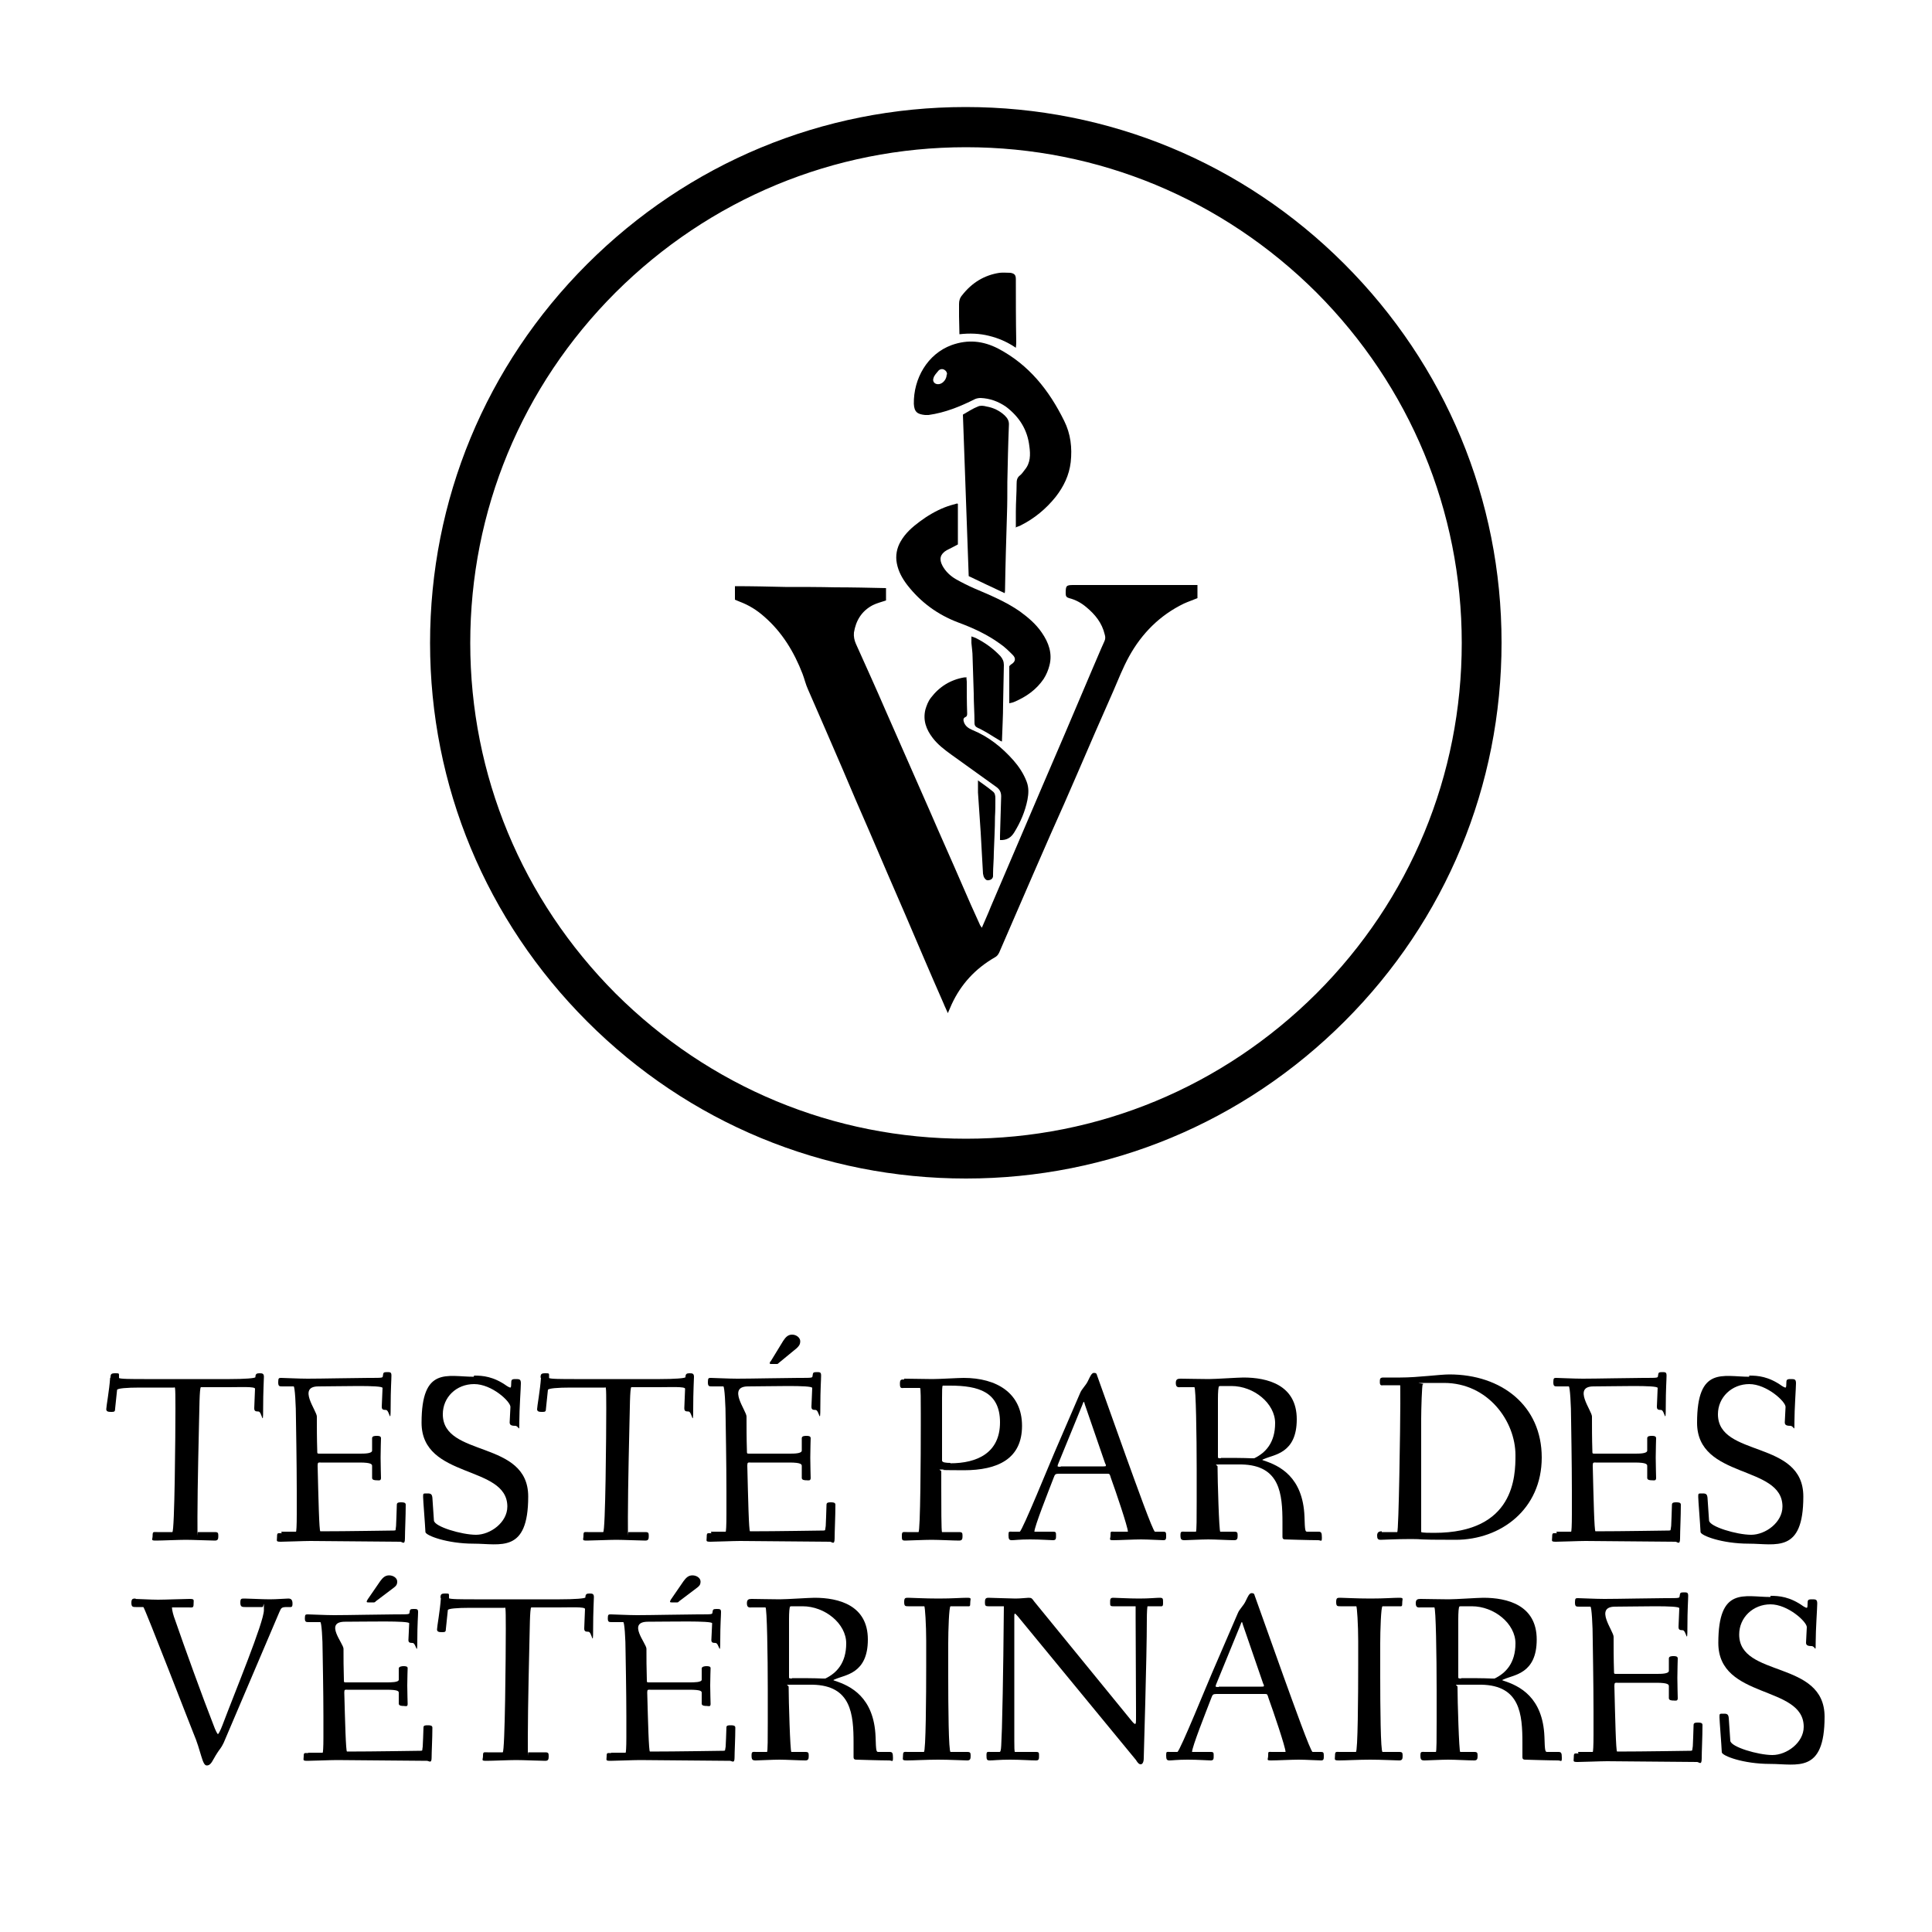
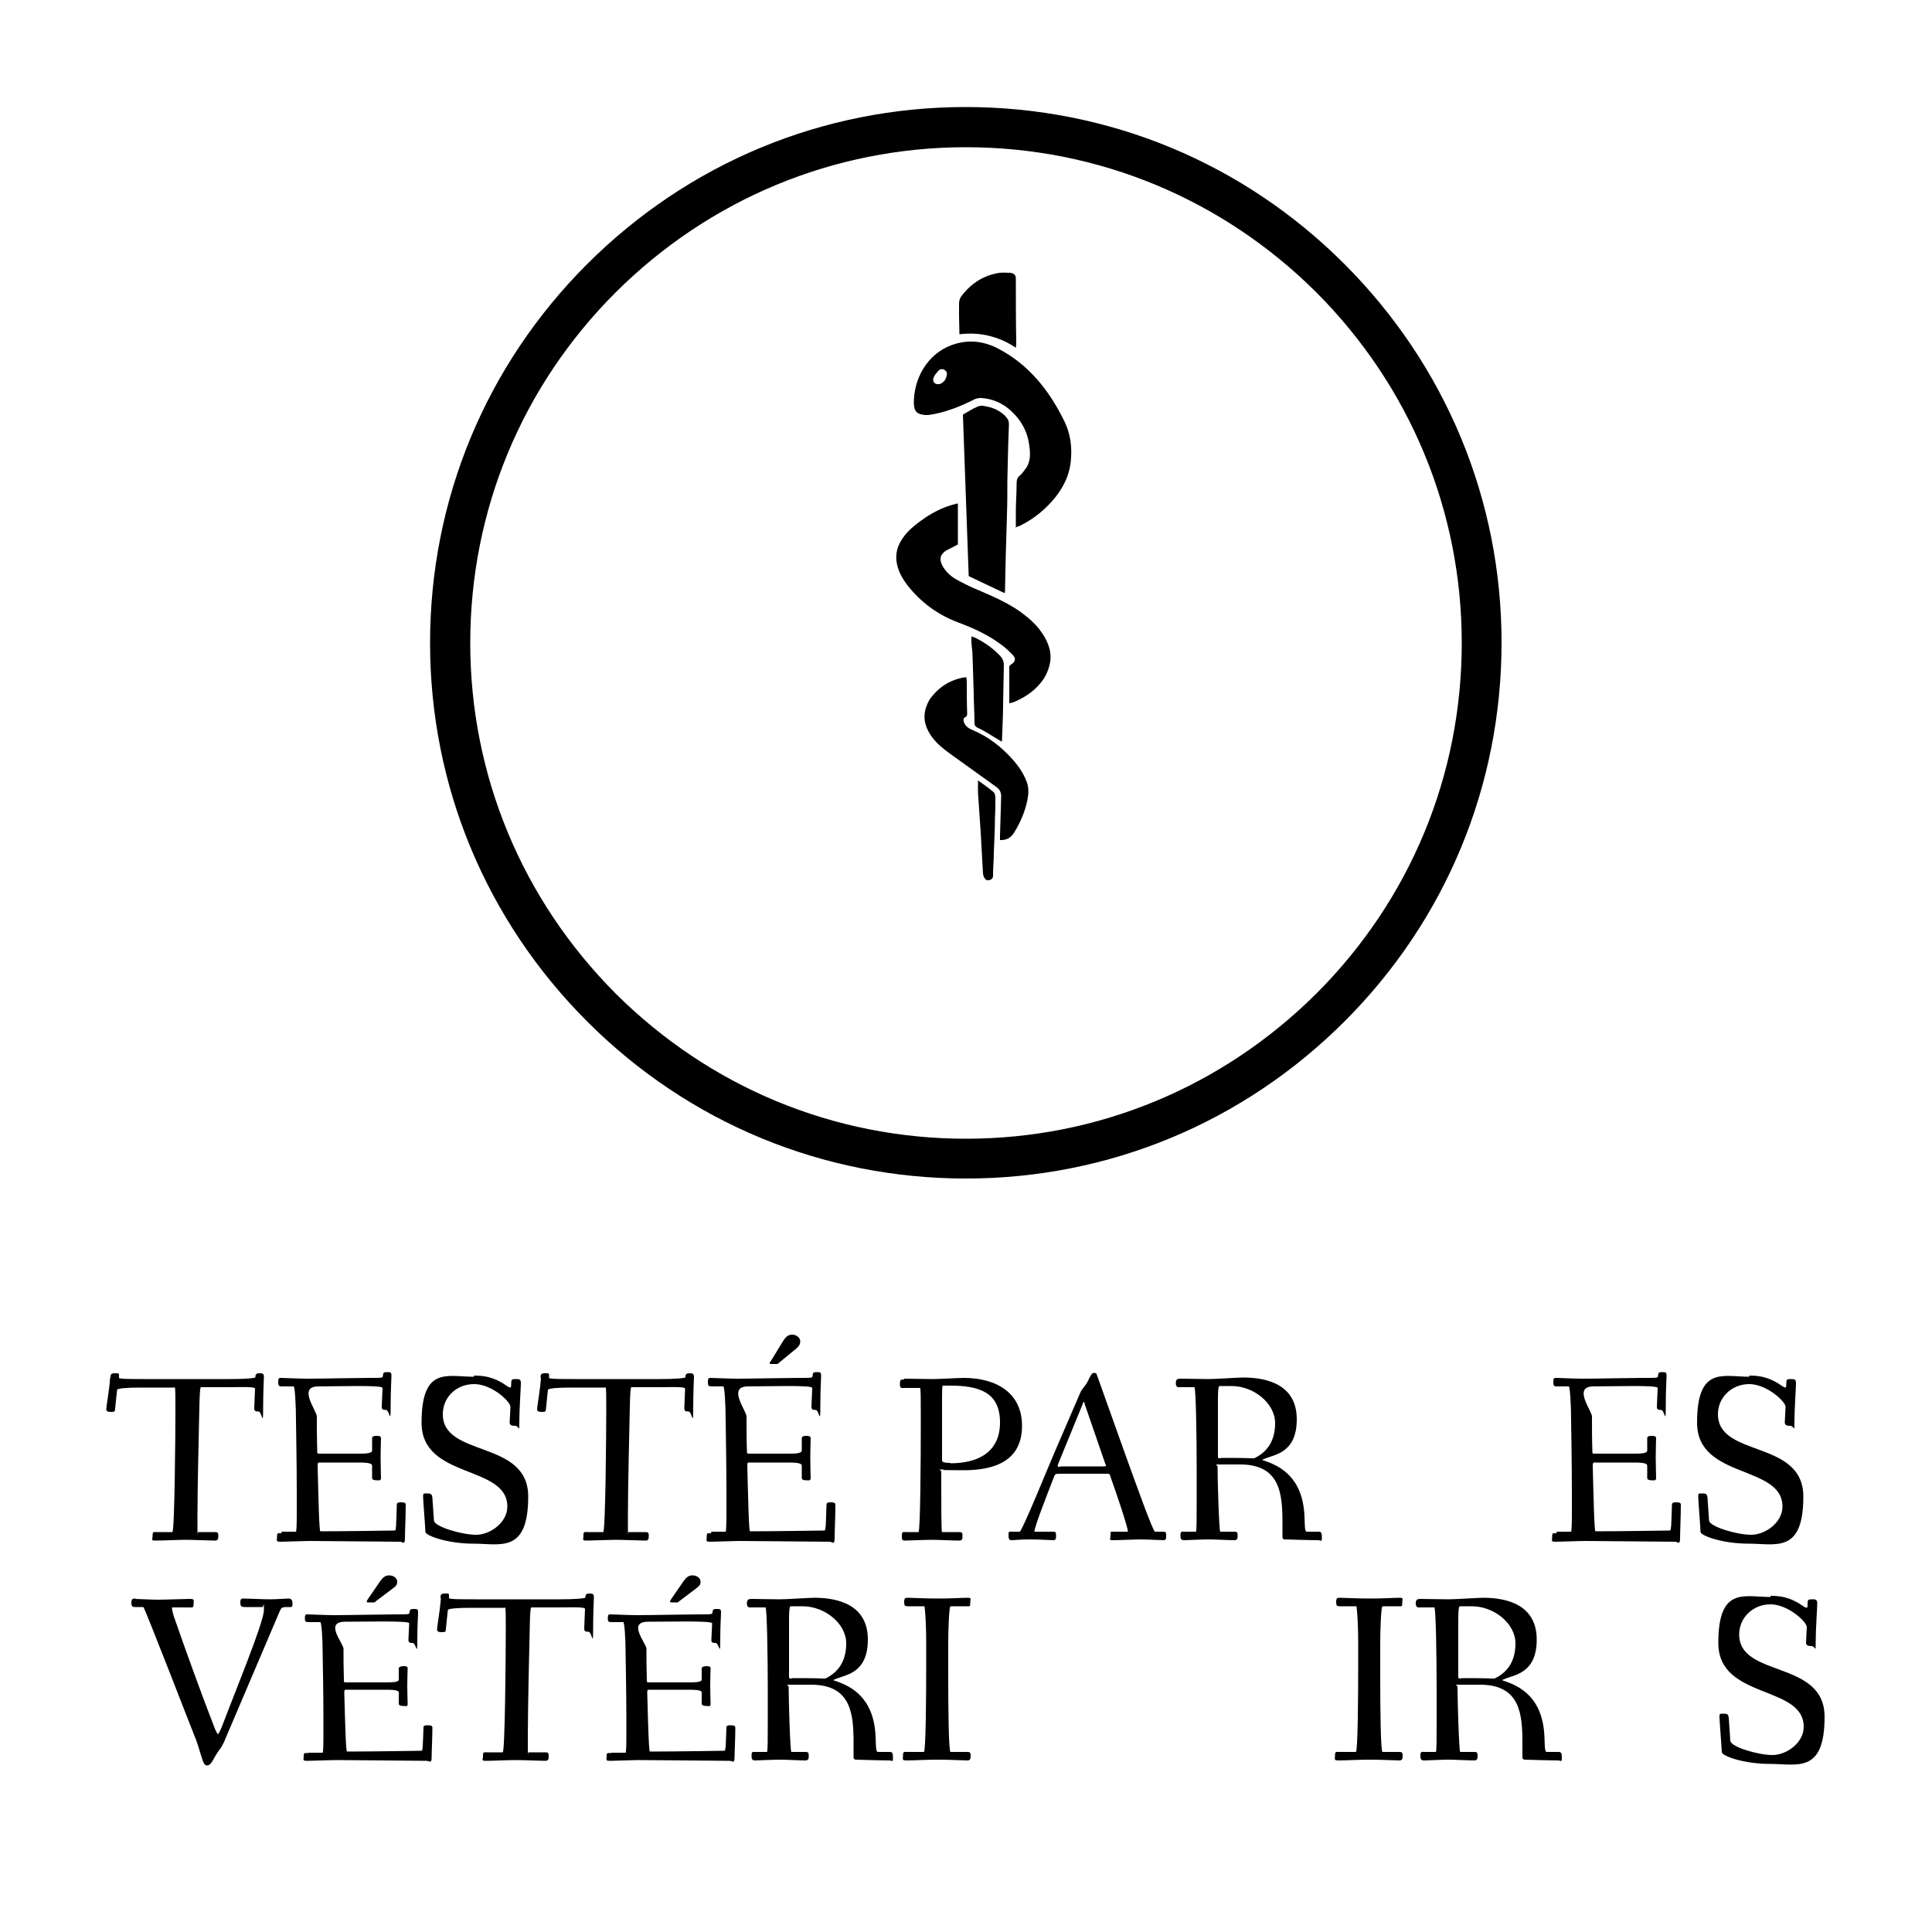
<svg xmlns="http://www.w3.org/2000/svg" id="Ebene_1" data-name="Ebene 1" version="1.1" viewBox="0 0 500 500">
  <defs>
    <style>
      .cls-1 {
        fill: #000;
        stroke-width: 0px;
      }
    </style>
  </defs>
  <g>
    <path class="cls-1" d="M28.6,356.5c0-.9.2-1.1,1.2-1.1s1,0,1,.6v.6c0,.3,3.6.3,6.5.3h22.2c3.7,0,6.6-.2,6.6-.5,0-.8.3-1,1-1s1.2,0,1.2.9-.2,3.5-.2,8.4-.3.6-1.2.6-1.1-.2-1.1-.9.2-4.4.2-5-3.7-.4-6.8-.4h-7.2c-.4,0-.4,6.3-.5,9.6,0,.2-.4,16.2-.4,24s0,3.9.1,3.9h4.4c.8,0,.9.2.9,1s-.1,1.2-.9,1.2c-1.4,0-5.6-.2-7.5-.2s-6.2.2-7.7.2-.9-.2-.9-1.3.2-.9,1.2-.9h3.9c.6,0,.8-25.6.8-32s-.1-5.4-.4-5.4h-8.8c-3.4,0-5.8.2-5.9.6l-.5,4.8c0,.8-.2.9-.9.9s-1.4,0-1.4-.7.8-5,1-8.1h0Z" />
    <path class="cls-1" d="M72.8,396.4h3.8c.1,0,.2-1.5.2-4.5v-6c0-6.9-.2-17.9-.2-18.3,0-4.1-.3-8.8-.6-8.8h-2.9c-.8,0-1.1,0-1.1-1.1s.2-1.1.8-1.1,4.6.2,6.8.2c3.4,0,12.9-.2,15.7-.2,4,0,3.7,0,3.8-.6.1-.7.1-.9,1-.9s1.2,0,1.2.9c0,1.2-.2,3.4-.2,8.2s-.3.7-1.2.7-1.1-.2-1.1-.9.2-4,.2-4.8-11.1-.4-16.6-.4-.4,6.3-.4,7.8c0,2.7,0,5.7.1,8.8,0,.8,0,.8.6.8h10.4c1.2,0,3.2,0,3.2-.8v-3.2c0-.6.8-.6,1.2-.6s1.1,0,1.1.6-.1,2.7-.1,5,.1,4.5.1,5.3-.6.6-1,.6-1.3,0-1.3-.6v-3.1c0-.4-.1-.9-3.2-.9h-10.1c-.6,0-.8-.1-.8.8.2,8.2.4,17,.7,17,6.7,0,18.3-.2,19-.2s.4-.1.6-1.2c.1-1.6.1-3.1.2-5.5,0-.6.6-.6,1.1-.6s1.2,0,1.2.6c0,3.1-.2,6.8-.2,8.7s-.7.9-1.2.9c-1.4,0-21.5-.2-23.3-.2s-6.2.2-7.6.2-1-.2-1-1.3.2-.9,1.2-.9h0Z" />
    <path class="cls-1" d="M122.7,356c2.2,0,5,.2,8.5,2.7.3.2.7.4.9.4s.2-.8.2-1.1c0-.9.1-1.1,1.1-1.1s1.4,0,1.4,1.1-.4,6.7-.4,9.9,0,1.1-1.1,1.1-1.4-.3-1.4-.9.2-3.4.2-4c0-1.4-4.8-5.9-9.4-5.9s-8.1,3.4-8.1,7.8c0,11.3,22.1,6.5,22.1,21.3s-7.2,12.2-14.1,12.2-12.4-2.1-12.5-3c-.1-2.2-.6-8.2-.6-9.1s0-.9.9-.9h.3c.8,0,1.1.2,1.2,1.1l.4,5.9c.1,1.6,7.2,3.7,10.9,3.7s8.1-3.2,8.1-7.3c0-10.9-22.2-7-22.2-21.7s6.7-11.9,13.5-11.9h0Z" />
    <path class="cls-1" d="M139.9,356.5c0-.9.2-1.1,1.2-1.1s1,0,1,.6v.6c0,.3,3.6.3,6.5.3h22.2c3.7,0,6.6-.2,6.6-.5,0-.8.3-1,1-1s1.2,0,1.2.9-.2,3.5-.2,8.4-.3.6-1.2.6-1.1-.2-1.1-.9.2-4.4.2-5-3.7-.4-6.8-.4h-7.1c-.4,0-.4,6.3-.5,9.6,0,.2-.4,16.2-.4,24s0,3.9.1,3.9h4.4c.8,0,.9.2.9,1s-.1,1.2-.9,1.2c-1.4,0-5.6-.2-7.5-.2s-6.2.2-7.6.2-.9-.2-.9-1.3.2-.9,1.2-.9h3.9c.6,0,.8-25.6.8-32s-.1-5.4-.4-5.4h-8.8c-3.4,0-5.8.2-5.9.6l-.5,4.8c0,.8-.2.9-.9.9s-1.4,0-1.4-.7.8-5,1-8.1h0Z" />
    <path class="cls-1" d="M184,396.4h3.8c.1,0,.2-1.5.2-4.5v-6c0-6.9-.2-17.9-.2-18.3,0-4.1-.3-8.8-.6-8.8h-2.9c-.8,0-1.1,0-1.1-1.1s.2-1.1.8-1.1,4.6.2,6.8.2c3.4,0,12.9-.2,15.7-.2,4,0,3.7,0,3.8-.6.1-.7.1-.9,1-.9s1.2,0,1.2.9c0,1.2-.2,3.4-.2,8.2s-.3.7-1.2.7-1.1-.2-1.1-.9.2-4,.2-4.8-11.1-.4-16.6-.4-.4,6.3-.4,7.8c0,2.7,0,5.7.1,8.8,0,.8,0,.8.6.8h10.4c1.2,0,3.2,0,3.2-.8v-3.2c0-.6.8-.6,1.2-.6s1.1,0,1.1.6-.1,2.7-.1,5,.1,4.5.1,5.3-.6.6-1,.6-1.3,0-1.3-.6v-3.1c0-.4-.1-.9-3.2-.9h-10.1c-.6,0-.8-.1-.8.8.2,8.2.4,17,.7,17,6.7,0,18.4-.2,19-.2s.4-.1.6-1.2c.1-1.6.1-3.1.2-5.5,0-.6.6-.6,1.1-.6s1.2,0,1.2.6c0,3.1-.2,6.8-.2,8.7s-.7.9-1.2.9c-1.4,0-21.5-.2-23.3-.2s-6.2.2-7.6.2-1-.2-1-1.3.2-.9,1.2-.9h0ZM199.4,352.4l3.3-5.4c.6-.9,1.2-1.6,2.3-1.6s2.1.8,2.1,1.7-.4,1.3-.9,1.8l-4.5,3.7c-.2.1-.3.4-.6.4h-1.5c-.2,0-.4,0-.4-.2s.2-.4.2-.6h0Z" />
    <path class="cls-1" d="M234,356.8c1,0,6.3.1,7.3.1,1.9,0,6.7-.3,8.1-.3,8.5,0,15.1,3.9,15.1,12.4s-6.2,11.5-15.1,11.5-3.7-.2-5.4-.2-.4.1-.4.5v4.1c0,4.5,0,11.6.2,11.6h4.4c.8,0,.9.2.9,1s-.1,1.2-.9,1.2c-1.4,0-5.3-.2-7.1-.2s-6.2.2-6.8.2c-.9,0-.9-.2-.9-1.3s.3-.9,1.3-.9h3c.5,0,.6-19.9.6-27.6v-3.2c0-3.4,0-6.5-.2-6.5h-4.1c-.9.1-1.1,0-1.1-1.1s.3-1.1,1.1-1.1h0ZM245.9,378.7c7,0,12.9-2.7,12.9-10.6s-5.6-9.5-12.9-9.5-1.4,0-1.9,0c-.2,0-.2,1.6-.2,3.2v16.2c0,.5,1.1.6,2.2.6h0Z" />
    <path class="cls-1" d="M262,396.4h1.9c.6,0,8.1-18.5,9-20.5l6.6-15.3c.5-1.3,1.5-1.9,2.2-3.5.4-.8.8-1.8,1.4-1.8s.7.2.8.6l7.5,21c2.5,6.9,7,19.5,7.5,19.5h2.2c.6,0,.7.2.7,1s0,1.2-.7,1.2c-.9,0-3.9-.2-5.8-.2s-5.7.2-7.1.2-.8-.2-.8-1.3,0-.9,1.1-.9h3.4s0,0,0,0c0-1.2-3.2-10.6-4.4-13.9-.3-1-.3-1.1-.9-1.1h-12.6c-.9,0-1,.2-1.3,1-1.5,3.9-5,12.7-5,14,0,0,0,0,0,0h4.8c.8,0,.8.2.8,1s0,1.2-.8,1.2-3.1-.2-5.9-.2-4,.2-4.7.2-.9-.2-.9-1.3.1-.9,1.1-.9h0ZM274.5,379.5h11.1c.4,0,.6,0,.6-.2s0-.3-.2-.6l-5.2-15.1c-.2-.6-.2-.8-.3-.8-.1,0-.2.2-.4.8l-6.1,14.9c-.2.4-.3.8-.3.9s0,.2.8.2Z" />
    <path class="cls-1" d="M305.6,356.8c1,0,5.4.1,7.2.1s7.6-.4,9-.4c6.2,0,13.8,1.9,13.8,10.8s-5.9,9.1-8.5,10.3c-.5.2-.6.2,0,.4,4,1.3,10.1,4.2,10.5,14.5.1,3.7.2,3.9.7,3.9h2.9c.7,0,.9.2.9,1.5s-.2.7-1,.7c-2.1,0-8.5-.2-8.5-.2-.4,0-.7-.1-.7-.7v-3.6c0-7.5-.6-14.9-10.6-15.1-1.3,0-4,0-5.7,0s-.5.2-.5.5c0,3.6.4,16.9.7,16.9h3.6c.8,0,.9.2.9,1s-.1,1.2-.9,1.2c-1.4,0-4.9-.2-6.7-.2s-5.5.2-6.1.2c-.9,0-1.1-.2-1.1-1.3s.3-.9,1.3-.9h2.7c.2,0,.2-3.9.2-7.8v-8.3c0-8.6-.2-21.3-.6-21.3h-3.6c-.9.1-1.2-.2-1.2-1.1s.4-1.1,1.2-1.1h0ZM315.9,377.3c2.7,0,5.9,0,8,.1.3,0,.5,0,.7,0,2.9-1.4,5.4-4,5.4-9.1s-5.5-9.6-11.3-9.6-2.2,0-3.2.1c-.2,0-.3,1.6-.3,3.2v15.1c0,.2,0,.3.8.3h0Z" />
-     <path class="cls-1" d="M357.6,396.5h4c.4,0,.8-28,.8-33.3s0-4.7-.1-4.7h-4.3c-.6.1-.9,0-.9-.8s0-1.2.9-1.2,2.3,0,4.4,0c4.6,0,10.2-.8,12.7-.8,13.5,0,23.9,8.1,23.9,21.5s-10.6,21.3-22.3,21.3-7.7-.2-11.5-.2-7.2.2-7.9.2-.9-.3-.9-1.1.4-1.1,1.2-1.1h0ZM367.8,396.5c.4.2,2.2.2,3.4.2,20.8,0,21-14.7,21-20.1,0-8.8-7.1-18.7-18.5-18.7s-4.2,0-5.5.4c-.2,0-.4,6.4-.4,8.9,0,8.5,0,17.2,0,25.8s0,3.5,0,3.6h0Z" />
    <path class="cls-1" d="M402.8,396.4h3.8c.1,0,.2-1.5.2-4.5v-6c0-6.9-.2-17.9-.2-18.3,0-4.1-.3-8.8-.6-8.8h-2.9c-.8,0-1.1,0-1.1-1.1s.2-1.1.8-1.1,4.6.2,6.8.2c3.4,0,12.9-.2,15.7-.2,4,0,3.7,0,3.8-.6.1-.7.1-.9,1-.9s1.2,0,1.2.9c0,1.2-.2,3.4-.2,8.2s-.3.7-1.2.7-1.1-.2-1.1-.9.2-4,.2-4.8-11.1-.4-16.6-.4-.4,6.3-.4,7.8c0,2.7,0,5.7.1,8.8,0,.8,0,.8.6.8h10.4c1.2,0,3.2,0,3.2-.8v-3.2c0-.6.8-.6,1.2-.6s1.1,0,1.1.6-.1,2.7-.1,5,.1,4.5.1,5.3-.6.6-1,.6-1.3,0-1.3-.6v-3.1c0-.4-.1-.9-3.2-.9h-10.1c-.6,0-.8-.1-.8.8.2,8.2.4,17,.7,17,6.7,0,18.4-.2,19-.2s.4-.1.6-1.2c.1-1.6.1-3.1.2-5.5,0-.6.6-.6,1.1-.6s1.2,0,1.2.6c0,3.1-.2,6.8-.2,8.7s-.7.9-1.2.9c-1.4,0-21.5-.2-23.3-.2s-6.2.2-7.6.2-1-.2-1-1.3.2-.9,1.2-.9h0Z" />
    <path class="cls-1" d="M452.7,356c2.2,0,5,.2,8.5,2.7.3.2.7.4.9.4s.2-.8.2-1.1c0-.9.1-1.1,1.1-1.1s1.4,0,1.4,1.1-.4,6.7-.4,9.9,0,1.1-1.1,1.1-1.4-.3-1.4-.9.2-3.4.2-4c0-1.4-4.9-5.9-9.4-5.9s-8.1,3.4-8.1,7.8c0,11.3,22.1,6.5,22.1,21.3s-7.1,12.2-14.1,12.2-12.4-2.1-12.5-3c-.1-2.2-.6-8.2-.6-9.1s0-.9.9-.9h.3c.8,0,1.1.2,1.2,1.1l.4,5.9c.1,1.6,7.2,3.7,10.9,3.7s8.1-3.2,8.1-7.3c0-10.9-22.1-7-22.1-21.7s6.7-11.9,13.5-11.9h0Z" />
    <path class="cls-1" d="M35,413.8c.8,0,4,.2,5.9.2s6.7-.2,8.1-.2,1.1.2,1.1,1.3-.3.9-1.3.9h-4.3c0,.7.4,2.2.8,3.2,2.3,6.7,7.3,20.5,9.9,27.1.6,1.7,1.1,2.5,1.2,2.5s.6-.8,1.2-2.4c3.2-8.5,10.7-26.6,10.7-29.7s0-.8-.4-.8h-4.4c-.8,0-1.3,0-1.3-1.1s.2-1.1,1.1-1.1,4.7.2,6.5.2,4.2-.2,4.8-.2,1.1.2,1.1,1.3-.3.9-1.3.9c-1.6,0-1.6.2-2.1,1.3l-14.4,33.8c-.7,1.5-1.1,1.7-1.7,2.7-1.2,1.8-1.5,3.2-2.7,3.2s-1.4-3.6-3.5-8.5c-.2-.4-12.6-32.5-12.9-32.5h-1.9c-.8,0-1.2,0-1.2-1.1s.4-1.1,1.2-1.1h0Z" />
    <path class="cls-1" d="M79.7,453.6h3.8c.1,0,.2-1.3.2-4v-5.4c0-6.2-.2-16.1-.2-16.5,0-3.7-.3-7.9-.6-7.9h-2.9c-.8,0-1.1,0-1.1-1s.2-1,.8-1,4.6.2,6.8.2c3.4,0,12.9-.2,15.7-.2,4,0,3.7,0,3.8-.6.1-.6.1-.8,1-.8s1.2,0,1.2.8c0,1.1-.2,3-.2,7.4s-.3.6-1.2.6-1.1-.2-1.1-.8.2-3.6.2-4.3-11.1-.4-16.6-.4-.4,5.6-.4,7c0,2.4,0,5.1.1,8,0,.7,0,.7.6.7h10.4c1.2,0,3.2,0,3.2-.7v-2.9c0-.5.8-.6,1.2-.6s1.1,0,1.1.5-.1,2.5-.1,4.5.1,4,.1,4.8-.6.5-1,.5-1.3,0-1.3-.6v-2.8c0-.4-.1-.8-3.2-.8h-10.1c-.6,0-.8-.1-.8.7.2,7.4.4,15.3.7,15.3,6.7,0,18.3-.2,19-.2s.4-.1.6-1.1c.1-1.4.1-2.8.2-5,0-.5.6-.5,1.1-.5s1.2,0,1.2.6c0,2.8-.2,6.2-.2,7.8s-.7.8-1.2.8c-1.4,0-21.5-.2-23.3-.2s-6.2.2-7.6.2-1-.2-1-1.2.2-.8,1.2-.8h0ZM95.1,414l3.3-4.8c.6-.8,1.2-1.5,2.3-1.5s2.1.7,2.1,1.6-.4,1.2-.9,1.6l-4.5,3.4c-.2.1-.3.4-.6.4h-1.5c-.2,0-.4,0-.4-.2s.2-.4.2-.5h0Z" />
    <path class="cls-1" d="M114,413.5c0-.9.2-1.1,1.2-1.1s1,0,1,.6v.6c0,.3,3.6.3,6.5.3h22.2c3.7,0,6.6-.2,6.6-.5,0-.8.3-1,1-1s1.2,0,1.2.9-.2,3.5-.2,8.4-.3.6-1.2.6-1.1-.2-1.1-.9.2-4.4.2-5-3.7-.4-6.8-.4h-7.1c-.4,0-.4,6.3-.5,9.6,0,.2-.4,16.2-.4,24s0,3.9.1,3.9h4.4c.8,0,.9.2.9,1s-.1,1.2-.9,1.2c-1.4,0-5.6-.2-7.5-.2s-6.2.2-7.7.2-.9-.2-.9-1.3.2-.9,1.2-.9h3.9c.6,0,.8-25.6.8-32s-.1-5.4-.4-5.4h-8.8c-3.4,0-5.8.2-5.8.6l-.5,4.8c0,.8-.2.9-.9.9s-1.4,0-1.4-.7.8-5,1-8.1h0Z" />
    <path class="cls-1" d="M158.1,453.6h3.8c.1,0,.2-1.3.2-4v-5.4c0-6.2-.2-16.1-.2-16.5,0-3.7-.3-7.9-.6-7.9h-2.9c-.8,0-1.1,0-1.1-1s.2-1,.8-1,4.6.2,6.8.2c3.4,0,12.9-.2,15.7-.2,4,0,3.7,0,3.8-.6.1-.6.1-.8,1-.8s1.2,0,1.2.8c0,1.1-.2,3-.2,7.4s-.3.6-1.2.6-1.1-.2-1.1-.8.2-3.6.2-4.3-11.1-.4-16.6-.4-.4,5.6-.4,7c0,2.4,0,5.1.1,8,0,.7,0,.7.6.7h10.4c1.2,0,3.2,0,3.2-.7v-2.9c0-.5.8-.6,1.2-.6s1.1,0,1.1.5-.1,2.5-.1,4.5.1,4,.1,4.8-.6.5-1,.5-1.3,0-1.3-.6v-2.8c0-.4-.1-.8-3.2-.8h-10.1c-.6,0-.8-.1-.8.7.2,7.4.4,15.3.7,15.3,6.7,0,18.4-.2,19-.2s.4-.1.6-1.1c.1-1.4.1-2.8.2-5,0-.5.6-.5,1.1-.5s1.2,0,1.2.6c0,2.8-.2,6.2-.2,7.8s-.7.8-1.2.8c-1.4,0-21.5-.2-23.3-.2s-6.2.2-7.6.2-1-.2-1-1.2.2-.8,1.2-.8h0ZM173.6,414l3.3-4.8c.6-.8,1.2-1.5,2.3-1.5s2.1.7,2.1,1.6-.4,1.2-.9,1.6l-4.5,3.4c-.2.1-.3.4-.6.4h-1.5c-.2,0-.4,0-.4-.2s.2-.4.2-.5h0Z" />
    <path class="cls-1" d="M194.6,413.8c1,0,5.4.1,7.2.1s7.6-.4,9-.4c6.2,0,13.8,1.9,13.8,10.8s-5.9,9.1-8.5,10.3c-.5.2-.6.2,0,.4,4,1.3,10.1,4.2,10.5,14.5.1,3.7.2,3.9.7,3.9h2.9c.7,0,.9.2.9,1.5s-.2.7-1,.7c-2.1,0-8.5-.2-8.5-.2-.4,0-.7-.1-.7-.7v-3.6c0-7.5-.6-14.9-10.6-15.1-1.3,0-4,0-5.7,0s-.5.2-.5.5c0,3.6.4,16.9.7,16.9h3.6c.8,0,.9.2.9,1s-.1,1.2-.9,1.2c-1.4,0-4.9-.2-6.7-.2s-5.5.2-6.1.2c-.9,0-1.1-.2-1.1-1.3s.3-.9,1.3-.9h2.7c.2,0,.2-3.9.2-7.8v-8.3c0-8.6-.2-21.3-.6-21.3h-3.6c-.9.1-1.2-.2-1.2-1.1s.4-1.1,1.2-1.1h0ZM204.9,434.3c2.7,0,5.9,0,8,.1.3,0,.5,0,.7,0,2.9-1.4,5.4-4,5.4-9.1s-5.5-9.6-11.3-9.6-2.2,0-3.2.1c-.2,0-.3,1.6-.3,3.2v15.1c0,.2,0,.3.8.3h0Z" />
    <path class="cls-1" d="M235,453.4h4.1c.5,0,.6-14.5.6-22.6v-6.1c0-4.1-.3-9-.5-9h-4.1c-.8,0-1.1,0-1.1-1.1s.3-1.1,1.1-1.1,4.2.2,7.8.2,5.9-.2,7.3-.2.9.2.9,1.3-.1.9-1.1.9h-4c-.4,0-.6,6.4-.6,9.6v8.4c0,8,.1,19.7.6,19.7h4.3c.8,0,.9.2.9,1s-.1,1.2-.9,1.2-4.5-.2-7.5-.2-6.5.2-8,.2-1.1-.2-1.1-1.3.3-.9,1.3-.9h0Z" />
-     <path class="cls-1" d="M255.8,453.4h2.9c.5,0,.4-2.2.6-6.2.3-10.1.5-29.4.5-31.5h-4c-.8,0-.9-.2-.9-1s.1-1.2.9-1.2,5.7.2,7,.2,3-.2,3.4-.2c.8,0,.9.2,1.4.9l25.3,31c1,1.2,1.1.9,1.1-.4v-2.6c0-6.1-.1-17.1-.1-23.4s0-3.3,0-3.3h-5.8c-.8,0-.8-.2-.8-1s0-1.2.8-1.2,4,.2,6.7.2,4.4-.2,5.3-.2.9.2.9,1.3-.2.9-1.2.9h-2.8c-.1,0-.2,1.6-.2,3.5,0,9.6-.8,35.1-.8,35.8,0,1-.3,1.6-.8,1.6s-.9-.6-1.2-1.1l-30.6-37.2c-.6-.6-.9-1.2-.9,0,0,2.5,0,4.3,0,7.6,0,6.6,0,15.4,0,21.3s0,6.2.2,6.2h5.4c.8,0,.8.2.8,1s0,1.2-.8,1.2c-1.4,0-3.9-.2-6.7-.2s-4.4.2-5.2.2-.9-.2-.9-1.3.2-.9,1.2-.9h0Z" />
-     <path class="cls-1" d="M302.8,453.4h1.9c.6,0,8.1-18.5,9-20.5l6.6-15.3c.5-1.3,1.5-1.9,2.2-3.5.4-.8.8-1.8,1.4-1.8s.7.2.8.6l7.5,21c2.5,6.9,7,19.5,7.5,19.5h2.2c.6,0,.7.2.7,1s0,1.2-.7,1.2c-.9,0-3.9-.2-5.8-.2s-5.7.2-7.1.2-.8-.2-.8-1.3,0-.9,1.1-.9h3.4s0,0,0,0c0-1.2-3.2-10.6-4.4-13.9-.3-1-.3-1.1-.9-1.1h-12.6c-.9,0-1,.2-1.3,1-1.5,3.9-5,12.7-5,14,0,0,0,0,0,0h4.8c.8,0,.8.2.8,1s0,1.2-.8,1.2-3.1-.2-5.9-.2-4,.2-4.7.2-.9-.2-.9-1.3.1-.9,1.1-.9h0ZM315.4,436.5h11.1c.4,0,.6,0,.6-.2s0-.3-.2-.6l-5.2-15.1c-.2-.6-.2-.8-.3-.8-.1,0-.2.2-.4.8l-6.1,14.9c-.2.4-.3.8-.3.9s0,.2.8.2Z" />
    <path class="cls-1" d="M346.8,453.4h4.1c.5,0,.6-14.5.6-22.6v-6.1c0-4.1-.3-9-.5-9h-4.1c-.8,0-1.1,0-1.1-1.1s.3-1.1,1.1-1.1,4.2.2,7.8.2,5.9-.2,7.3-.2.9.2.9,1.3-.1.9-1.1.9h-4c-.4,0-.6,6.4-.6,9.6v8.4c0,8,.1,19.7.6,19.7h4.3c.8,0,.9.2.9,1s-.1,1.2-.9,1.2-4.5-.2-7.5-.2-6.5.2-8,.2-1.1-.2-1.1-1.3.3-.9,1.3-.9h0Z" />
    <path class="cls-1" d="M367.7,413.8c1,0,5.4.1,7.2.1s7.6-.4,9-.4c6.2,0,13.8,1.9,13.8,10.8s-5.9,9.1-8.5,10.3c-.5.2-.6.2,0,.4,4,1.3,10.1,4.2,10.5,14.5.1,3.7.2,3.9.7,3.9h2.9c.7,0,.9.2.9,1.5s-.2.7-1,.7c-2.1,0-8.5-.2-8.5-.2-.4,0-.7-.1-.7-.7v-3.6c0-7.5-.6-14.9-10.6-15.1-1.3,0-4,0-5.7,0s-.5.2-.5.5c0,3.6.4,16.9.7,16.9h3.6c.8,0,.9.2.9,1s-.1,1.2-.9,1.2c-1.4,0-4.9-.2-6.7-.2s-5.5.2-6.1.2c-.9,0-1.1-.2-1.1-1.3s.3-.9,1.3-.9h2.7c.2,0,.2-3.9.2-7.8v-8.3c0-8.6-.2-21.3-.6-21.3h-3.6c-.9.1-1.2-.2-1.2-1.1s.4-1.1,1.2-1.1h0ZM378.1,434.3c2.7,0,5.9,0,8,.1.3,0,.5,0,.7,0,2.9-1.4,5.4-4,5.4-9.1s-5.5-9.6-11.3-9.6-2.2,0-3.2.1c-.2,0-.3,1.6-.3,3.2v15.1c0,.2,0,.3.8.3h0Z" />
-     <path class="cls-1" d="M408.4,453.4h3.8c.1,0,.2-1.5.2-4.5v-6c0-6.9-.2-17.9-.2-18.3,0-4.1-.3-8.8-.6-8.8h-2.9c-.8,0-1.1,0-1.1-1.1s.2-1.1.8-1.1,4.6.2,6.8.2c3.4,0,12.9-.2,15.7-.2,4,0,3.7,0,3.8-.6.1-.7.1-.9,1-.9s1.2,0,1.2.9c0,1.2-.2,3.4-.2,8.2s-.3.7-1.2.7-1.1-.2-1.1-.9.2-4,.2-4.8-11.1-.4-16.6-.4-.4,6.3-.4,7.8c0,2.7,0,5.7.1,8.8,0,.8,0,.8.6.8h10.4c1.2,0,3.2,0,3.2-.8v-3.2c0-.6.8-.6,1.2-.6s1.1,0,1.1.6-.1,2.7-.1,5,.1,4.5.1,5.3-.6.6-1,.6-1.3,0-1.3-.6v-3.1c0-.4-.1-.9-3.2-.9h-10.1c-.6,0-.8-.1-.8.8.2,8.2.4,17,.7,17,6.7,0,18.4-.2,19-.2s.4-.1.6-1.2c.1-1.6.1-3.1.2-5.5,0-.6.6-.6,1.1-.6s1.2,0,1.2.6c0,3.1-.2,6.8-.2,8.7s-.7.9-1.2.9c-1.4,0-21.5-.2-23.3-.2s-6.2.2-7.6.2-1-.2-1-1.3.2-.9,1.2-.9h0Z" />
    <path class="cls-1" d="M458.2,413c2.2,0,5,.2,8.5,2.7.3.2.7.4.9.4s.2-.8.2-1.1c0-.9.1-1.1,1.1-1.1s1.4,0,1.4,1.1-.4,6.7-.4,9.9,0,1.1-1.1,1.1-1.4-.3-1.4-.9.2-3.4.2-4c0-1.4-4.9-5.9-9.4-5.9s-8.1,3.4-8.1,7.8c0,11.3,22.1,6.5,22.1,21.3s-7.1,12.2-14.1,12.2-12.4-2.1-12.5-3c-.1-2.2-.6-8.2-.6-9.1s0-.9.9-.9h.3c.8,0,1.1.2,1.2,1.1l.4,5.9c.1,1.6,7.2,3.7,10.9,3.7s8.1-3.2,8.1-7.3c0-10.9-22.1-7-22.1-21.7s6.7-11.9,13.5-11.9h0Z" />
  </g>
  <g>
    <g>
-       <path class="cls-1" d="M309.9,151.4v3.4c-1.2.5-2.4.9-3.5,1.4-6.2,3-10.9,7.7-14.2,13.7-1.6,2.9-2.8,6-4.1,9-3.1,7-6.2,14.1-9.2,21.1-2.3,5.3-4.6,10.6-7,15.9-3,6.9-6.1,13.9-9.1,20.9-1.4,3.2-2.8,6.5-4.2,9.7-.3.6-.6,1-1.2,1.3-5,2.9-8.7,6.9-11.1,12.1-.3.7-.6,1.4-1,2.3-.4-1-.8-1.7-1.1-2.5-3.4-7.7-6.7-15.5-10-23.2-3.1-7.1-6.1-14.1-9.1-21.1-2.4-5.5-4.8-11-7.1-16.5-3-6.9-5.9-13.7-8.9-20.5-.6-1.3-.9-2.7-1.4-4-2.2-5.7-5.3-10.8-9.9-14.8-1.9-1.7-4-3-6.4-3.9-.4-.2-.8-.3-1.2-.5v-3.5c4.4,0,8.7.1,13,.2,4.3,0,8.7,0,13,.1,4.3,0,8.6.1,13.1.2v3.2c-1.2.4-2.4.7-3.4,1.2-2.9,1.5-4.4,4-4.9,7.1-.1,1,.1,2,.5,2.9,2.6,5.8,5.2,11.5,7.7,17.3,3.8,8.6,7.6,17.3,11.4,25.9,2.8,6.5,5.7,12.9,8.5,19.4,1.4,3.3,2.9,6.6,4.4,9.9.1.3.3.6.6,1,.8-1.9,1.6-3.6,2.3-5.4,2.6-6,5.1-12,7.7-18,3.8-8.9,7.6-17.8,11.4-26.6,2.4-5.6,4.7-11.1,7.1-16.7,1.1-2.5,2.1-5,3.2-7.4.3-.6.3-1.2.1-1.8-.7-3-2.5-5.2-4.8-7.1-1.3-1.1-2.8-1.9-4.4-2.3-.7-.2-.9-.5-.9-1.2,0-2,.1-2.2,2-2.2,10.3,0,20.6,0,31,0,.4,0,.8,0,1.3,0" />
      <path class="cls-1" d="M245.1,96.9c0-.5-.2-.9-.7-1.2-.5-.3-1.1-.2-1.5.2-.5.6-1.1,1.2-1.3,1.9-.4,1,.4,1.8,1.5,1.6,1-.2,1.9-1.3,1.9-2.5M262.9,136.6c0-1.5,0-2.8,0-4.2,0-2.4.2-4.8.2-7.2,0-.9.1-1.6.9-2.2.5-.4.8-.9,1.2-1.4,1.5-1.8,1.5-3.9,1.2-6.1-.5-4.3-2.6-7.6-6-10.2-2-1.4-4.2-2.2-6.6-2.3-.5,0-1.1.1-1.5.3-3.8,1.9-7.7,3.5-12,4.1-.3,0-.6,0-.9,0-1.9-.2-2.8-.7-2.9-2.9-.1-6.5,3.5-12.9,9.8-15.2,4.2-1.5,8.1-1.1,12,.9,8,4.2,13.2,10.8,17.1,18.7,1.7,3.4,2.1,7,1.7,10.7-.4,3.4-1.8,6.3-3.9,9-2.5,3.1-5.5,5.6-9.1,7.4-.4.2-.8.3-1.3.5" />
      <path class="cls-1" d="M247.9,130.4v10.5c-.9.5-1.9,1-2.9,1.5-1.7,1-2,2.3-1.1,4,.8,1.5,2.1,2.7,3.5,3.5,1.6.9,3.2,1.7,4.8,2.4,4,1.7,8.1,3.4,11.7,5.9,2.2,1.6,4.2,3.3,5.7,5.5,1.8,2.6,2.8,5.4,2,8.5-.3,1.2-.8,2.4-1.5,3.5-1.9,2.8-4.5,4.6-7.5,5.9-.4.2-.9.3-1.4.4v-9.6c.2-.2.3-.3.4-.4,1.2-.7,1.4-1.6.5-2.5-1-1-2.1-2.1-3.3-2.9-3.3-2.4-7-4.1-10.8-5.5-5.3-2-9.7-5.2-13.2-9.7-1.3-1.7-2.3-3.5-2.7-5.6-.4-2,0-4,1-5.7,1.2-2.1,3-3.7,4.9-5.1,2-1.5,4.2-2.8,6.5-3.7,1-.4,2.1-.7,3.2-1" />
      <path class="cls-1" d="M260,153.5c-3.2-1.5-6.2-2.9-9.3-4.4-.5-14-1-27.9-1.5-41.8,1.4-.8,2.6-1.6,3.9-2.1.6-.3,1.5-.2,2.2,0,1.8.3,3.4,1.1,4.7,2.3.7.7,1.2,1.4,1.1,2.6-.2,4.9-.3,9.7-.4,14.6,0,2.8,0,5.7-.1,8.5-.2,6.5-.4,13-.5,19.5,0,.2,0,.4-.1.9" />
      <path class="cls-1" d="M250.1,175.2c0,.5.1.9.1,1.2,0,2.8,0,5.5.1,8.2,0,.4,0,.8-.5,1-.6.3-.5.8-.3,1.4.4,1,1.2,1.5,2.1,1.9,4.2,1.7,7.7,4.5,10.7,7.9,1.4,1.6,2.6,3.4,3.4,5.5.6,1.6.5,3.1.2,4.7-.6,3-1.8,5.8-3.4,8.4-.8,1.3-1.9,2.1-3.7,2v-1.1c.1-3.4.2-6.8.3-10.2,0-1.1-.4-1.8-1.2-2.4-3.9-2.8-7.8-5.6-11.7-8.4-1.8-1.3-3.5-2.6-4.8-4.3-1.7-2.2-2.6-4.6-1.9-7.4.3-1,.7-2.1,1.4-3,2.2-2.9,5.1-4.7,8.7-5.3.1,0,.2,0,.6,0" />
      <path class="cls-1" d="M262.9,90c-2.2-1.5-4.5-2.5-7-3.1-2.4-.6-4.9-.7-7.6-.4,0-1.7-.1-3.1-.1-4.6,0-1.1,0-2.1,0-3.2,0-.9.2-1.6.8-2.3,2.5-3.2,5.7-5.2,9.7-5.8.9-.1,1.9,0,2.8,0,1.1.2,1.4.6,1.4,1.7,0,5.3,0,10.7.1,16.1,0,.4,0,.9-.1,1.6" />
      <path class="cls-1" d="M259,191.8c-1.3-.8-2.5-1.5-3.6-2.2-.8-.4-1.5-.9-2.3-1.2-.6-.3-.9-.6-.9-1.3,0-2.6-.2-5.1-.2-7.7-.1-3.1-.2-6.3-.3-9.4,0-1.2-.2-2.4-.3-3.6,0-.5,0-1,0-1.7.5.2.8.3,1.1.4,2.4,1.2,4.5,2.7,6.4,4.7.6.7.9,1.4.9,2.3-.1,3.4-.1,6.7-.2,10.1,0,3.2-.2,6.3-.3,9.7" />
      <path class="cls-1" d="M253,201.9c1.4,1,2.7,1.9,3.9,2.9.6.4.7,1.1.7,1.8,0,1.6,0,3.2-.1,4.8,0,3.1-.2,6.2-.3,9.3,0,1.9-.2,3.7-.2,5.6,0,.2,0,.4,0,.5-.1.6-.5.9-1.1,1s-.9-.2-1.2-.7c-.2-.3-.2-.7-.3-1-.2-3.6-.4-7.1-.6-10.7-.2-3.4-.5-6.9-.7-10.3,0-.9,0-1.9,0-3.1" />
    </g>
    <path class="cls-1" d="M250,305c-37,0-71.8-14.4-98-40.6-26.2-26.2-40.7-61-40.7-98s14.4-71.8,40.6-98,61-40.7,98-40.7h0c37,0,71.8,14.4,98,40.6,26.2,26.2,40.7,61,40.7,98,0,37-14.4,71.8-40.6,98-26.2,26.2-61,40.7-98,40.7h0ZM250,38.1h0c-34.2,0-66.4,13.4-90.7,37.6-24.3,24.3-37.6,56.5-37.6,90.7,0,34.2,13.4,66.4,37.6,90.7,24.3,24.2,56.4,37.6,90.7,37.6h0c34.2,0,66.4-13.4,90.7-37.6,24.3-24.3,37.6-56.5,37.6-90.7,0-34.2-13.4-66.4-37.6-90.7-24.3-24.2-56.5-37.6-90.7-37.6h0Z" />
  </g>
</svg>